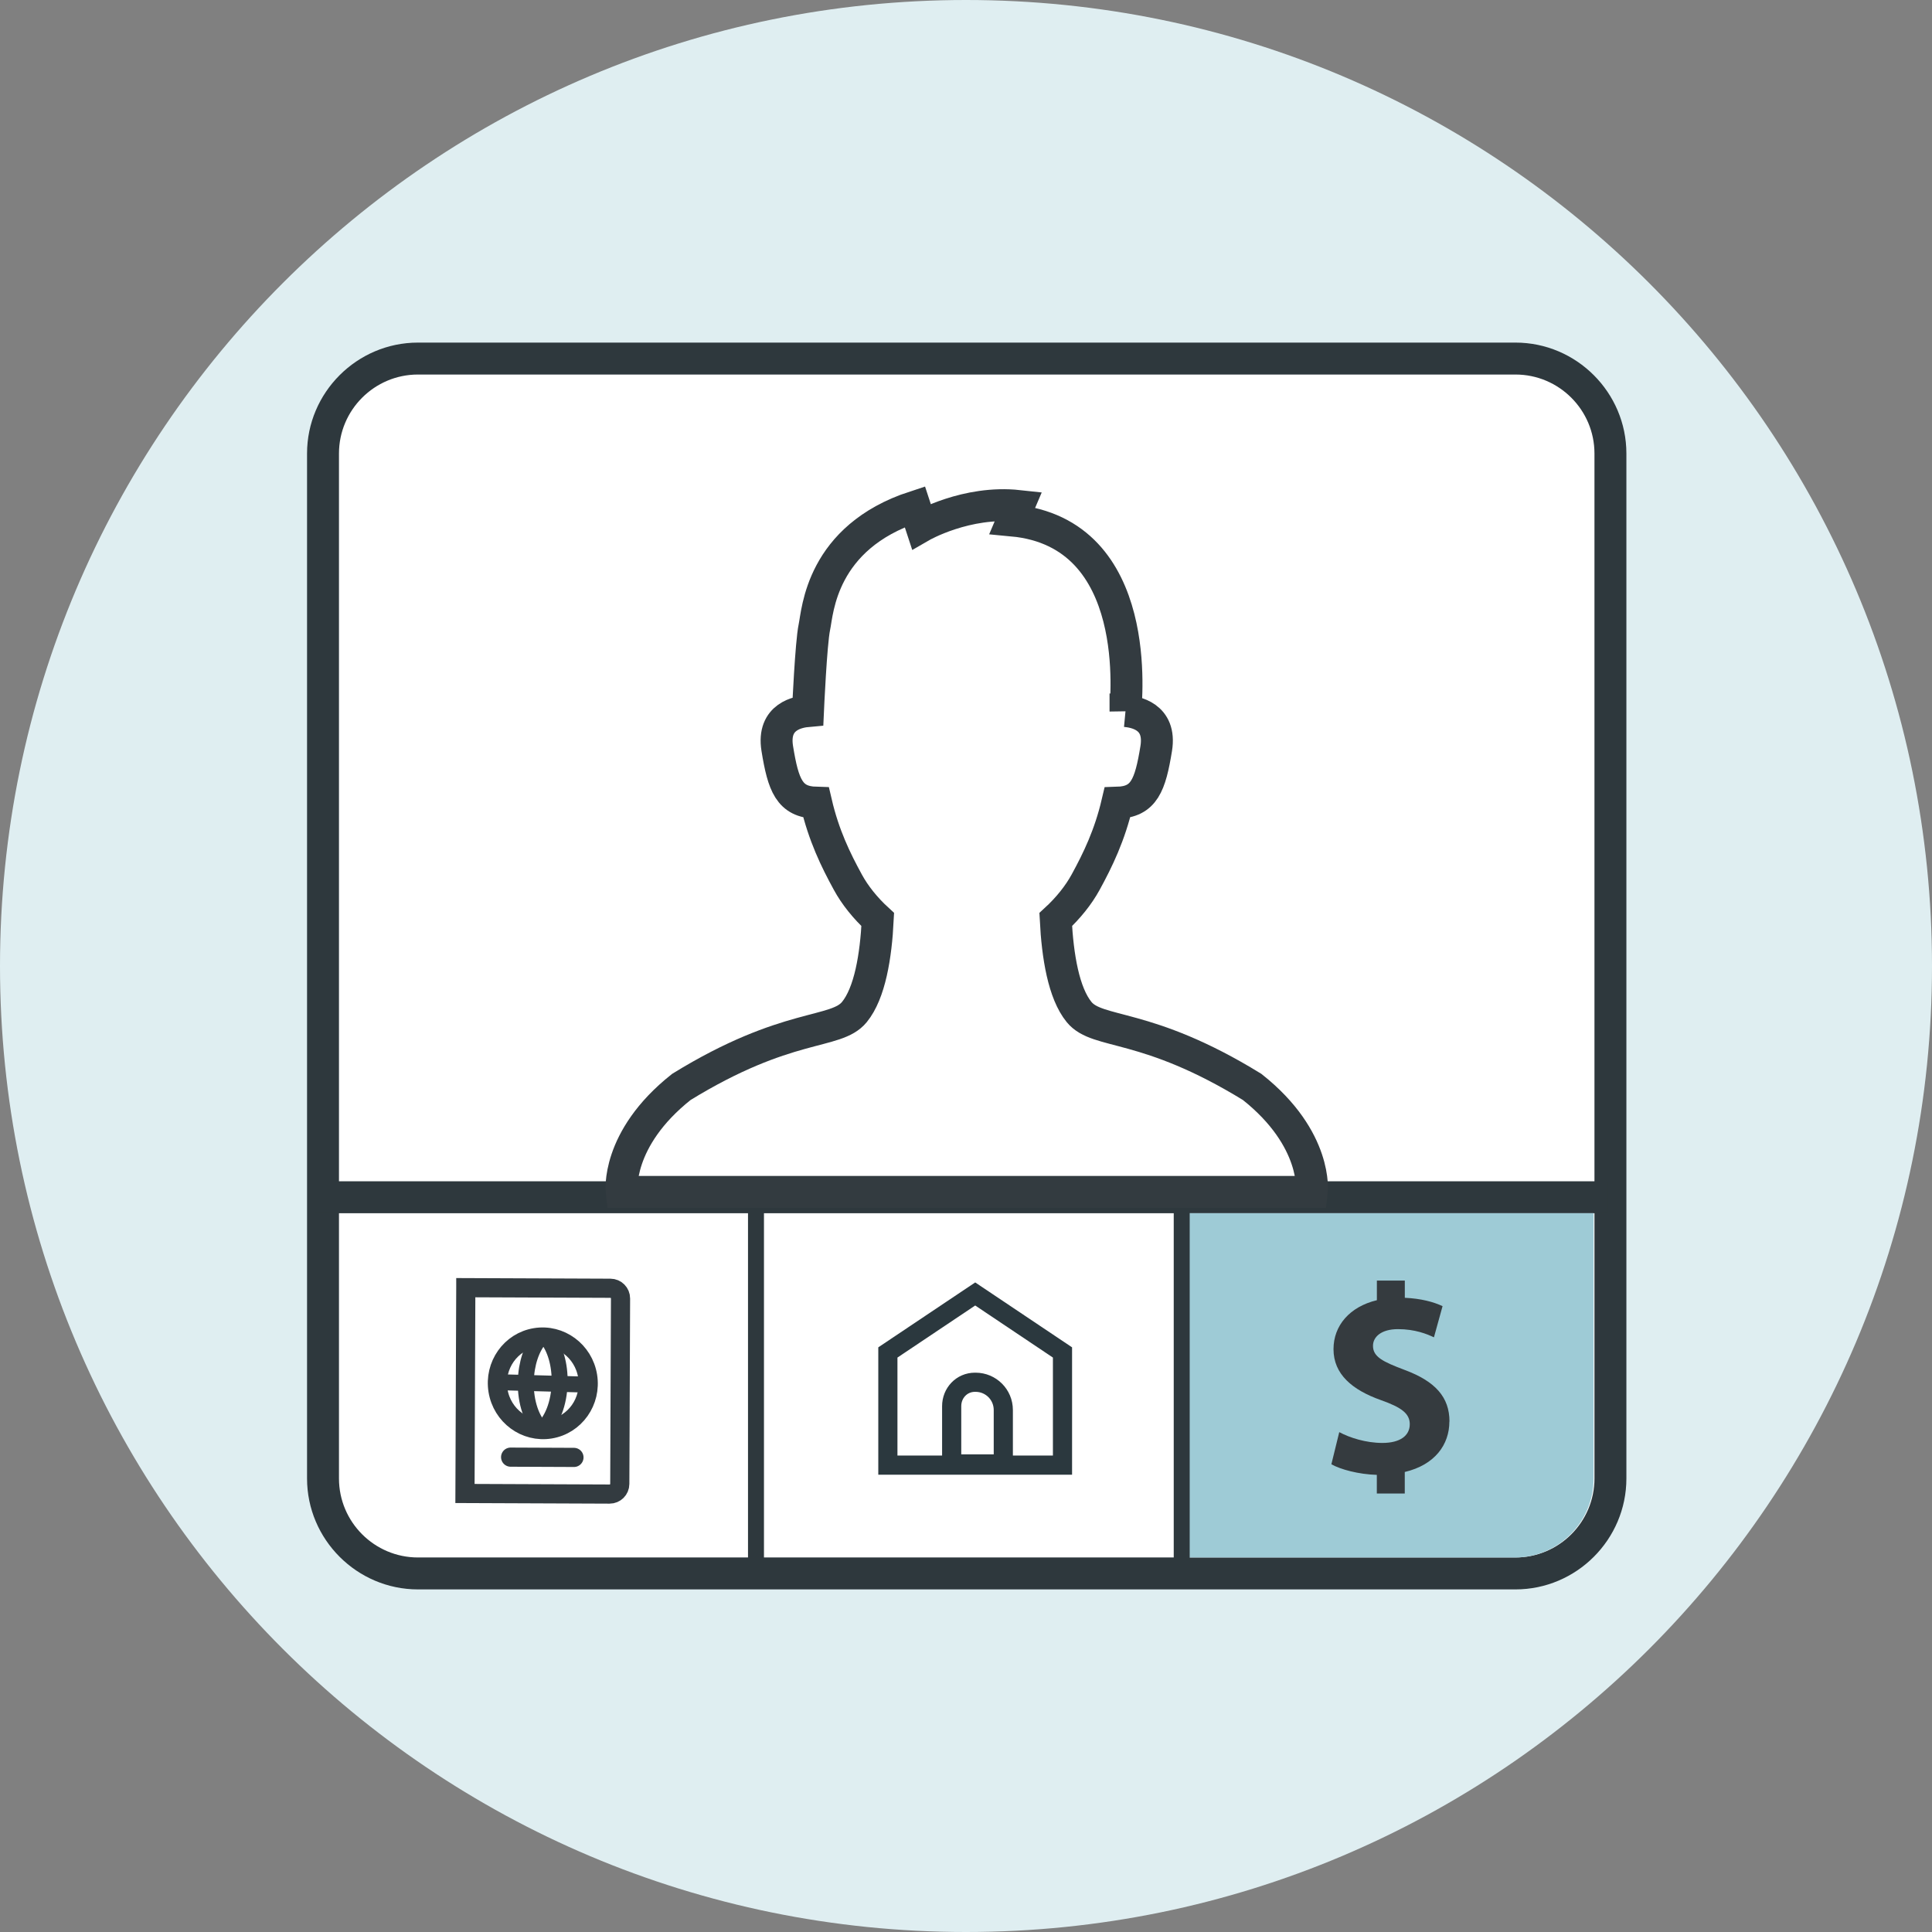
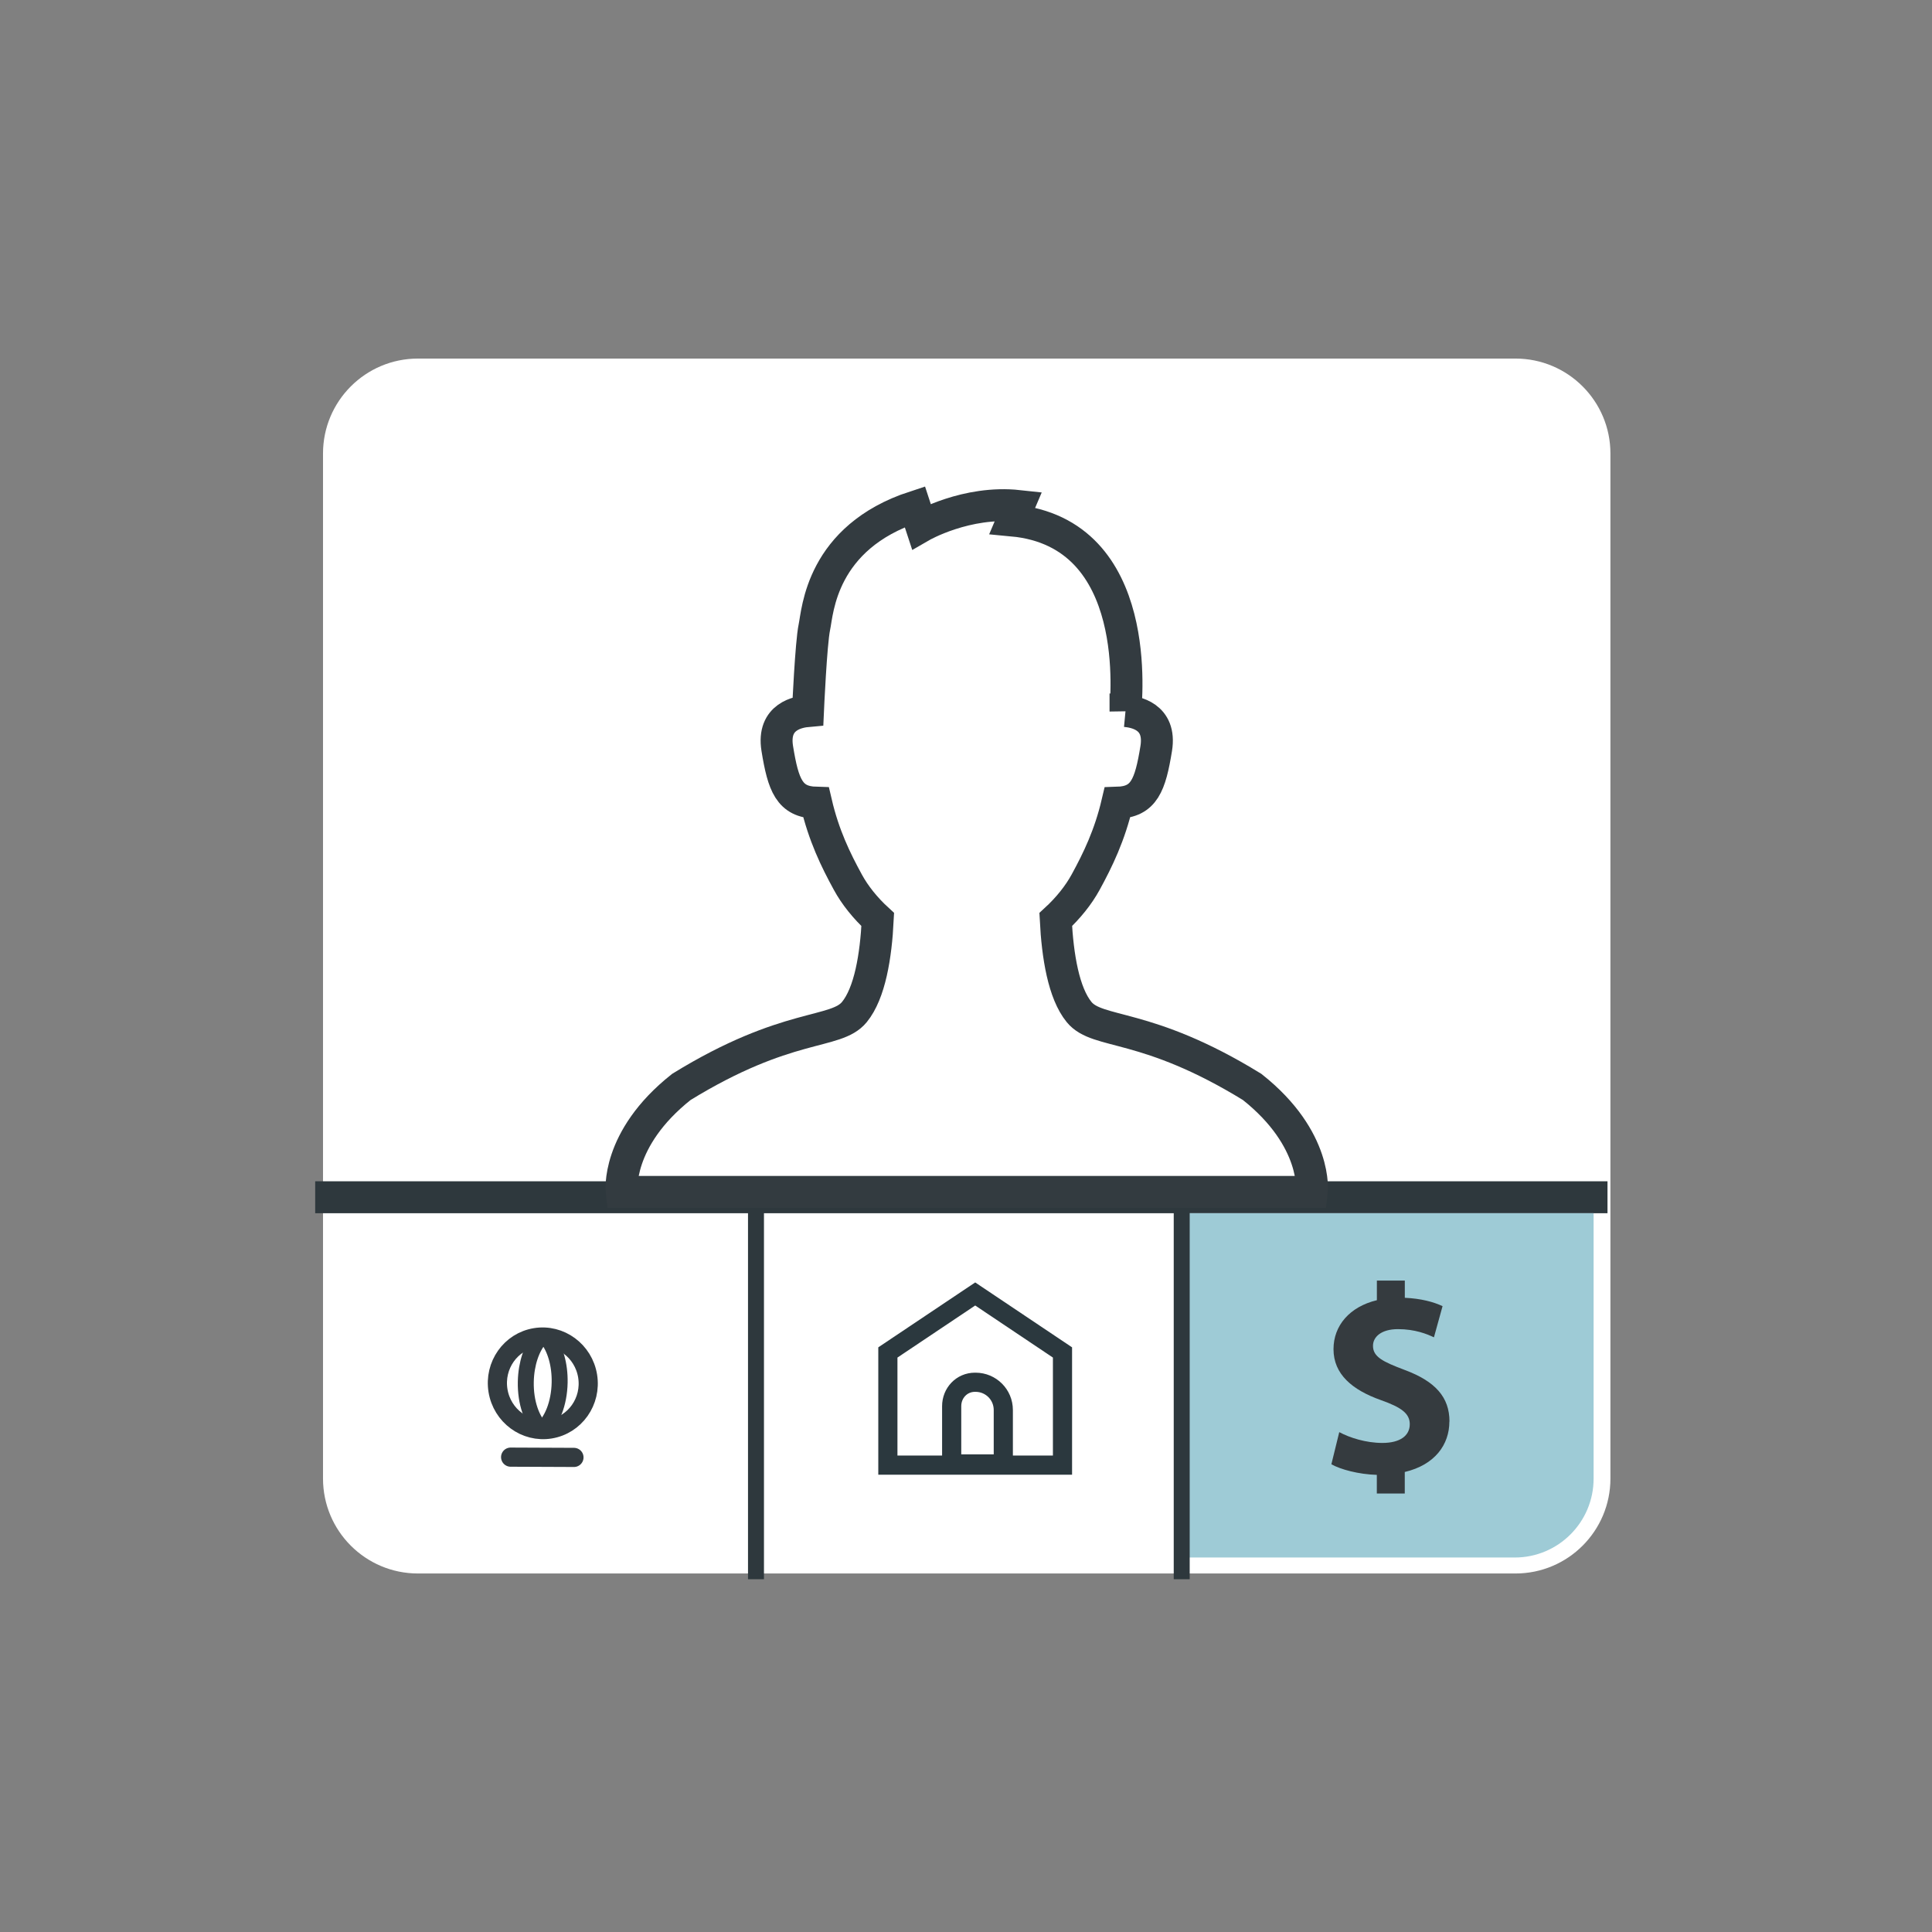
<svg xmlns="http://www.w3.org/2000/svg" width="300" height="300" viewBox="0 0 300 300" fill="none">
  <rect x="0" y="0" width="300" height="300" fill="#808080" stroke="none" />
  <g clip-path="url(#clip0_256_3468)">
-     <path d="M150 300C232.843 300 300 232.843 300 150C300 67.157 232.843 0 150 0C67.157 0 0 67.157 0 150C0 232.843 67.157 300 150 300Z" fill="#DFEEF1" />
    <path d="M235.322 55.678H64.9C56.758 55.678 50.157 62.279 50.157 70.421V229.587C50.157 237.73 56.758 244.331 64.9 244.331H235.322C243.465 244.331 250.066 237.73 250.066 229.587V70.421C250.066 62.279 243.465 55.678 235.322 55.678Z" fill="white" />
-     <path d="M235.322 58.157C242.083 58.157 247.587 63.661 247.587 70.421V229.579C247.587 236.339 242.083 241.843 235.322 241.843H64.901C58.141 241.843 52.636 236.339 52.636 229.579V70.421C52.636 63.661 58.141 58.157 64.901 58.157H235.322M235.322 53.198H64.901C55.43 53.198 47.678 60.95 47.678 70.421V229.579C47.678 239.05 55.43 246.802 64.901 246.802H235.322C244.793 246.802 252.545 239.05 252.545 229.579V70.421C252.545 60.95 244.793 53.198 235.322 53.198Z" fill="#2E383D" />
    <path d="M48.942 185.909H249.611" stroke="#2E383D" stroke-width="4.959" stroke-miterlimit="10" />
    <path d="M183.496 188.388H247.454V229.603C247.454 236.364 241.967 241.851 235.206 241.851H183.496V188.38V188.388Z" fill="#9ECBD6" />
    <path d="M183.496 186.727V245.223" stroke="#2E383D" stroke-width="2.479" stroke-miterlimit="10" />
    <path d="M117.389 186.727V245.223" stroke="#2E383D" stroke-width="2.479" stroke-miterlimit="10" />
    <path d="M164.983 210.008L151.43 200.926L137.868 210.008V227.504H164.983V210.008Z" fill="white" stroke="#2B383E" stroke-width="2.975" stroke-miterlimit="10" />
    <path d="M155.793 227.322V218.942C155.793 216.562 153.867 214.636 151.487 214.636H151.388C149.338 214.636 147.776 216.298 147.776 218.347V227.322H155.785H155.793Z" fill="white" stroke="#2B383E" stroke-width="2.975" stroke-miterlimit="10" />
    <path d="M174.769 110.405C176.165 110.537 180.355 111.165 179.537 116.231C178.611 121.926 177.653 124.521 173.504 124.645C172.314 129.727 170.471 133.521 168.578 136.983C167.488 138.975 165.884 140.992 163.934 142.785C164.223 148.463 165.157 154.207 167.562 157.149C170.463 160.694 177.917 158.62 194.43 168.777C204.678 176.893 203.702 185.083 203.702 185.083H96.529C96.529 185.083 95.554 176.893 105.802 168.777C122.306 158.62 129.769 160.694 132.669 157.149C135.074 154.207 136.016 148.463 136.297 142.785C134.339 140.992 132.735 138.975 131.653 136.983C129.76 133.521 127.909 129.727 126.727 124.645C122.578 124.529 121.62 121.934 120.694 116.231C119.876 111.165 124.066 110.529 125.463 110.405C125.463 110.405 125.934 99.826 126.454 97.388C126.975 94.95 127.471 83.446 142.058 78.678L143.058 81.727C143.058 81.727 150.05 77.686 158.165 78.57L157.207 80.818C177.892 82.752 174.735 109.273 174.769 110.413V110.405Z" fill="white" stroke="#333B40" stroke-width="4.959" stroke-miterlimit="10" stroke-linecap="round" />
-     <path d="M72.329 199.95L94.784 200.04C95.651 200.043 96.359 200.749 96.356 201.625L96.24 230.426C96.237 231.294 95.531 232.002 94.655 231.998L72.201 231.908L72.329 199.958L72.329 199.95Z" fill="white" stroke="#333B40" stroke-width="2.975" stroke-miterlimit="10" />
    <path d="M79.29 226.264L89.124 226.306" stroke="#333B40" stroke-width="2.975" stroke-linecap="round" stroke-linejoin="round" />
    <path d="M84.124 222C82.596 220.62 81.579 217.793 81.645 214.554C81.703 211.736 82.562 209.273 83.827 207.826" stroke="#333B40" stroke-width="2.479" stroke-linecap="round" stroke-linejoin="round" />
    <path d="M84.124 222C85.711 220.702 86.835 217.942 86.901 214.694C86.959 211.876 86.198 209.372 85 207.859" stroke="#333B40" stroke-width="2.479" stroke-linecap="round" stroke-linejoin="round" />
    <path d="M85.438 221.898C89.281 221.275 91.881 217.592 91.246 213.672C90.61 209.752 86.979 207.08 83.136 207.703C79.293 208.326 76.692 212.009 77.328 215.929C77.964 219.849 81.594 222.521 85.438 221.898Z" stroke="#333B40" stroke-width="2.975" stroke-linecap="round" stroke-linejoin="round" />
-     <path d="M77.223 214.62L91.331 215.008" stroke="#333B40" stroke-width="2.479" stroke-linecap="round" stroke-linejoin="round" />
    <path d="M225.074 220.736C225.074 216.959 222.884 214.504 218.149 212.736C214.677 211.43 213.198 210.678 213.198 208.975C213.198 207.612 214.454 206.388 217.082 206.388C219.711 206.388 221.603 207.149 222.661 207.661L224 202.818C222.603 202.165 220.678 201.636 218.14 201.521V198.851H213.801V201.893C209.57 202.909 207.066 205.835 207.066 209.496C207.066 213.397 209.983 215.835 214.438 217.413C217.636 218.545 218.909 219.504 218.909 221.149C218.909 222.909 217.438 224.058 214.661 224.058C212.074 224.058 209.562 223.24 207.959 222.38L206.735 227.372C208.14 228.165 210.934 228.934 213.793 229.017V231.909H218.132V228.57C222.81 227.463 225.058 224.322 225.058 220.736H225.074Z" fill="#353B3F" />
  </g>
  <defs>
    <clipPath id="clip0_256_3468">
      <rect width="300" height="300" fill="white" />
    </clipPath>
  </defs>
</svg>